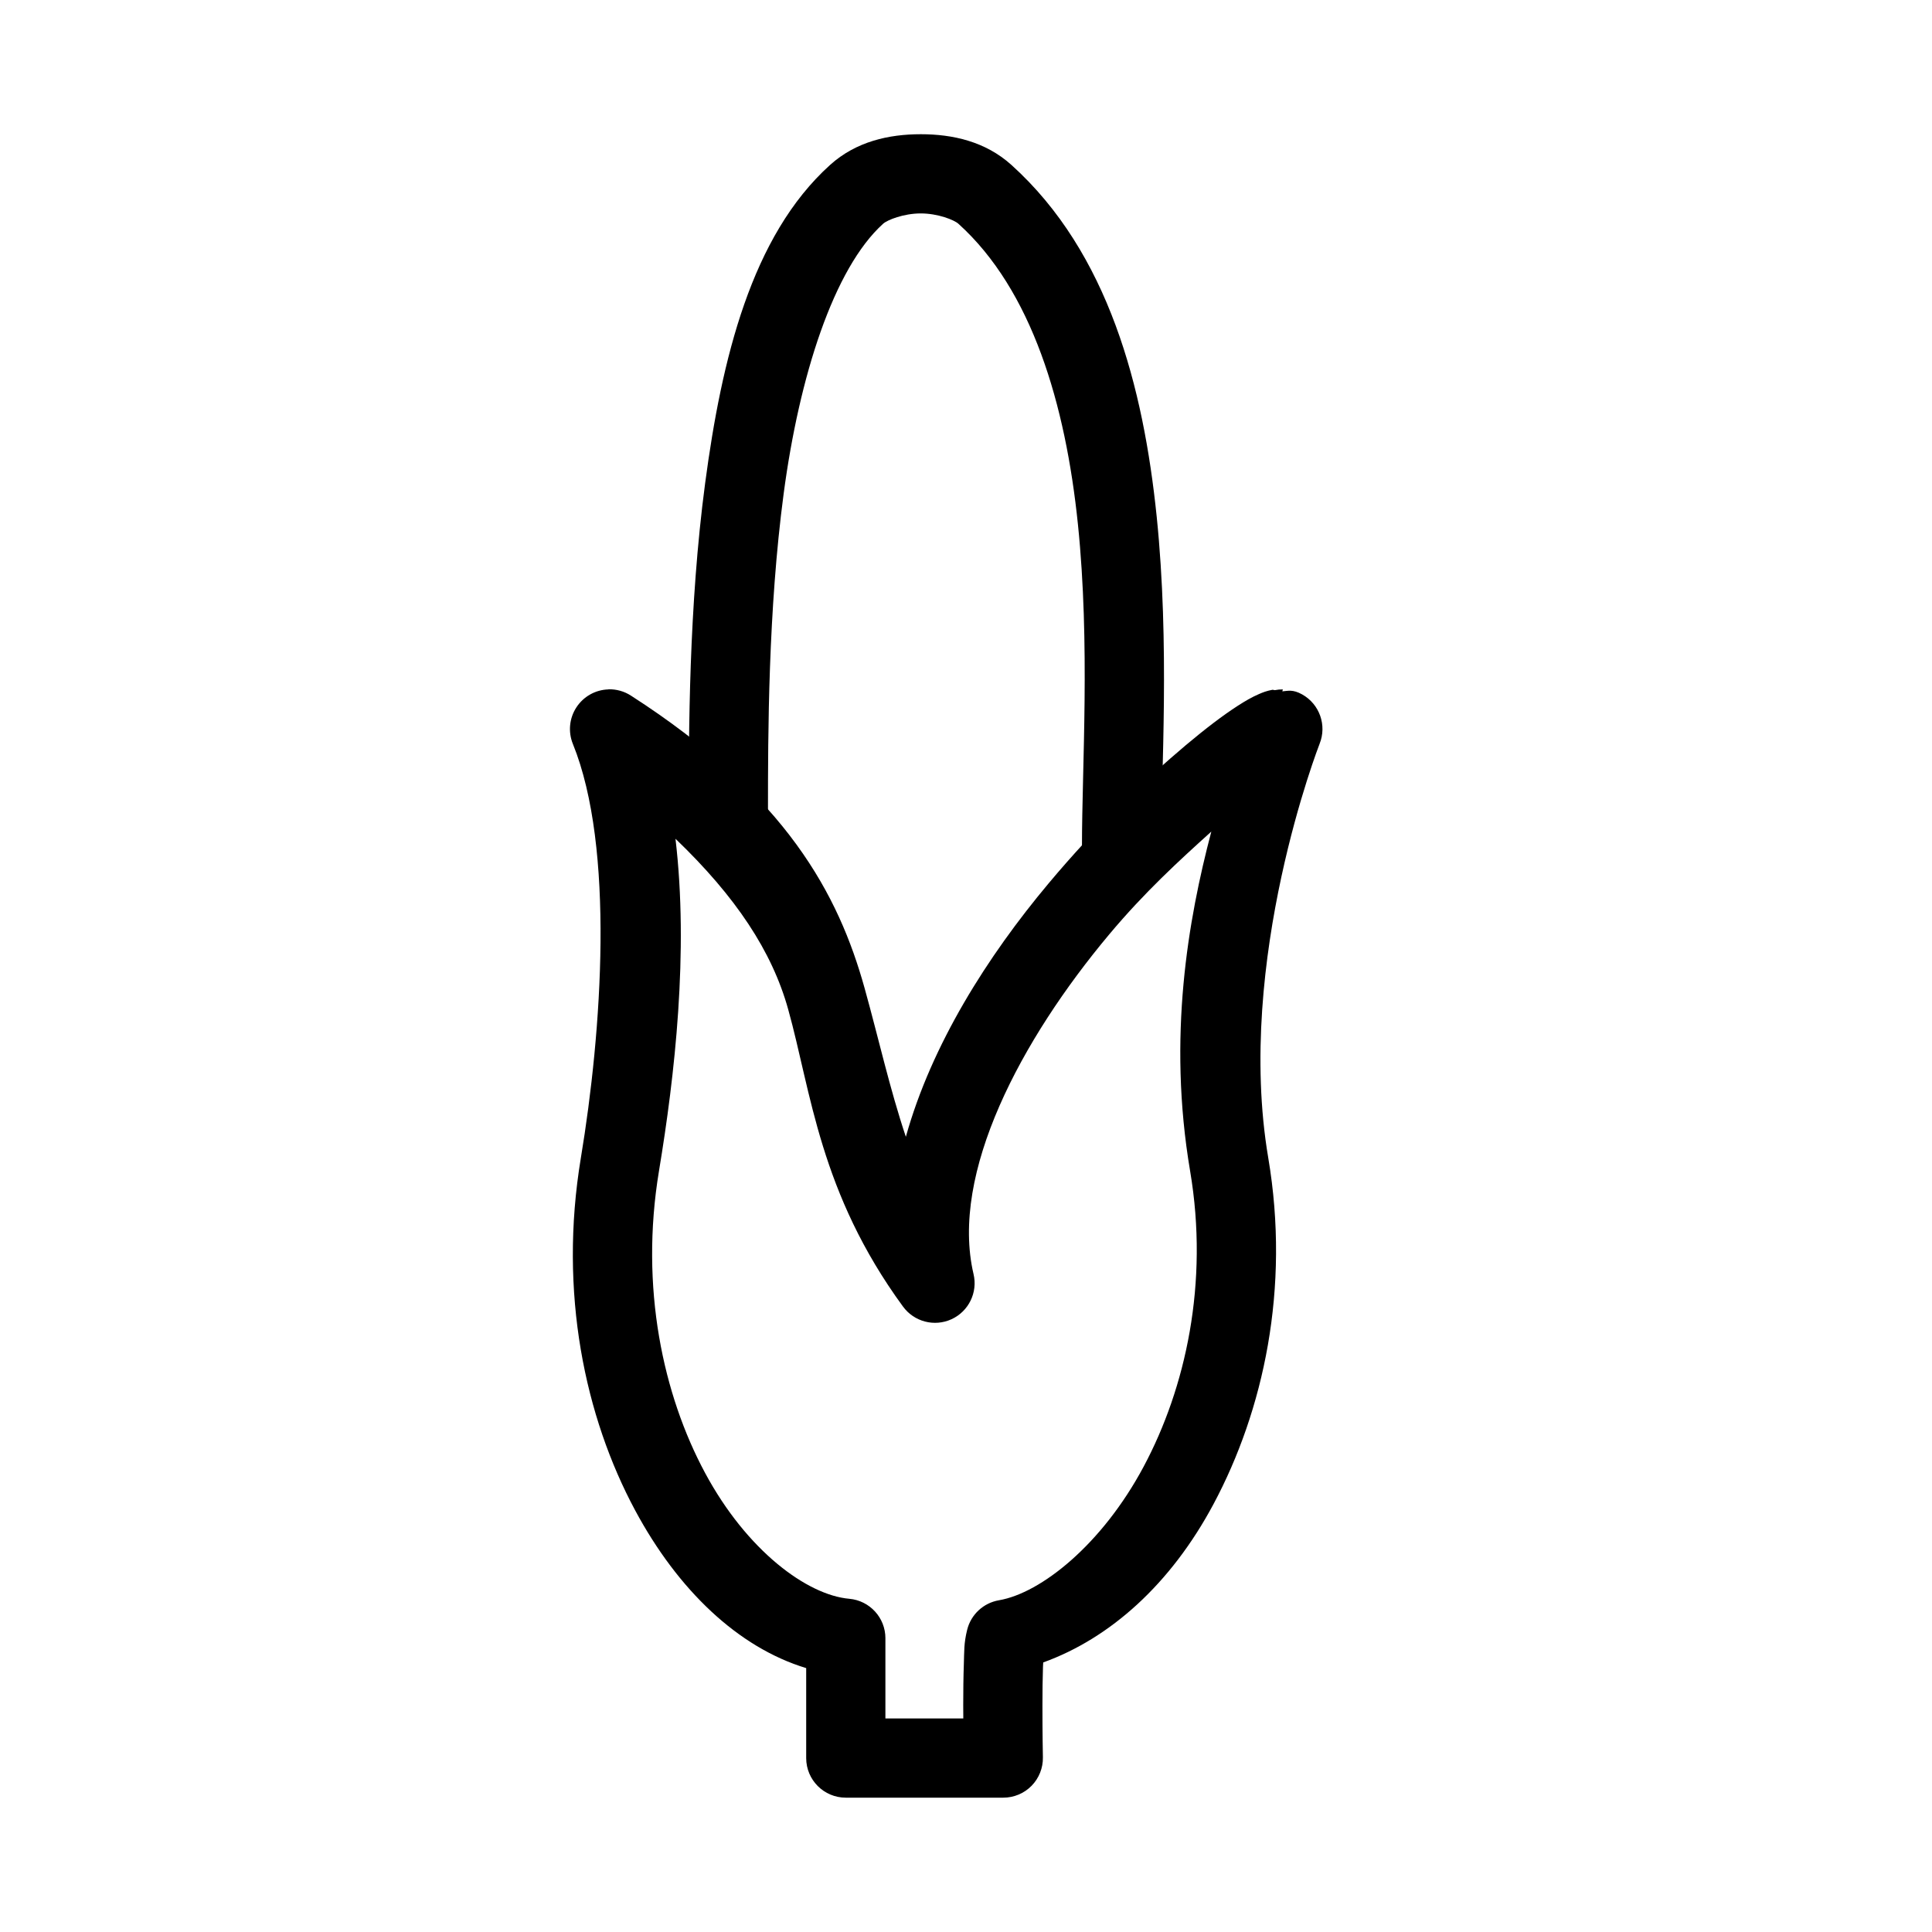
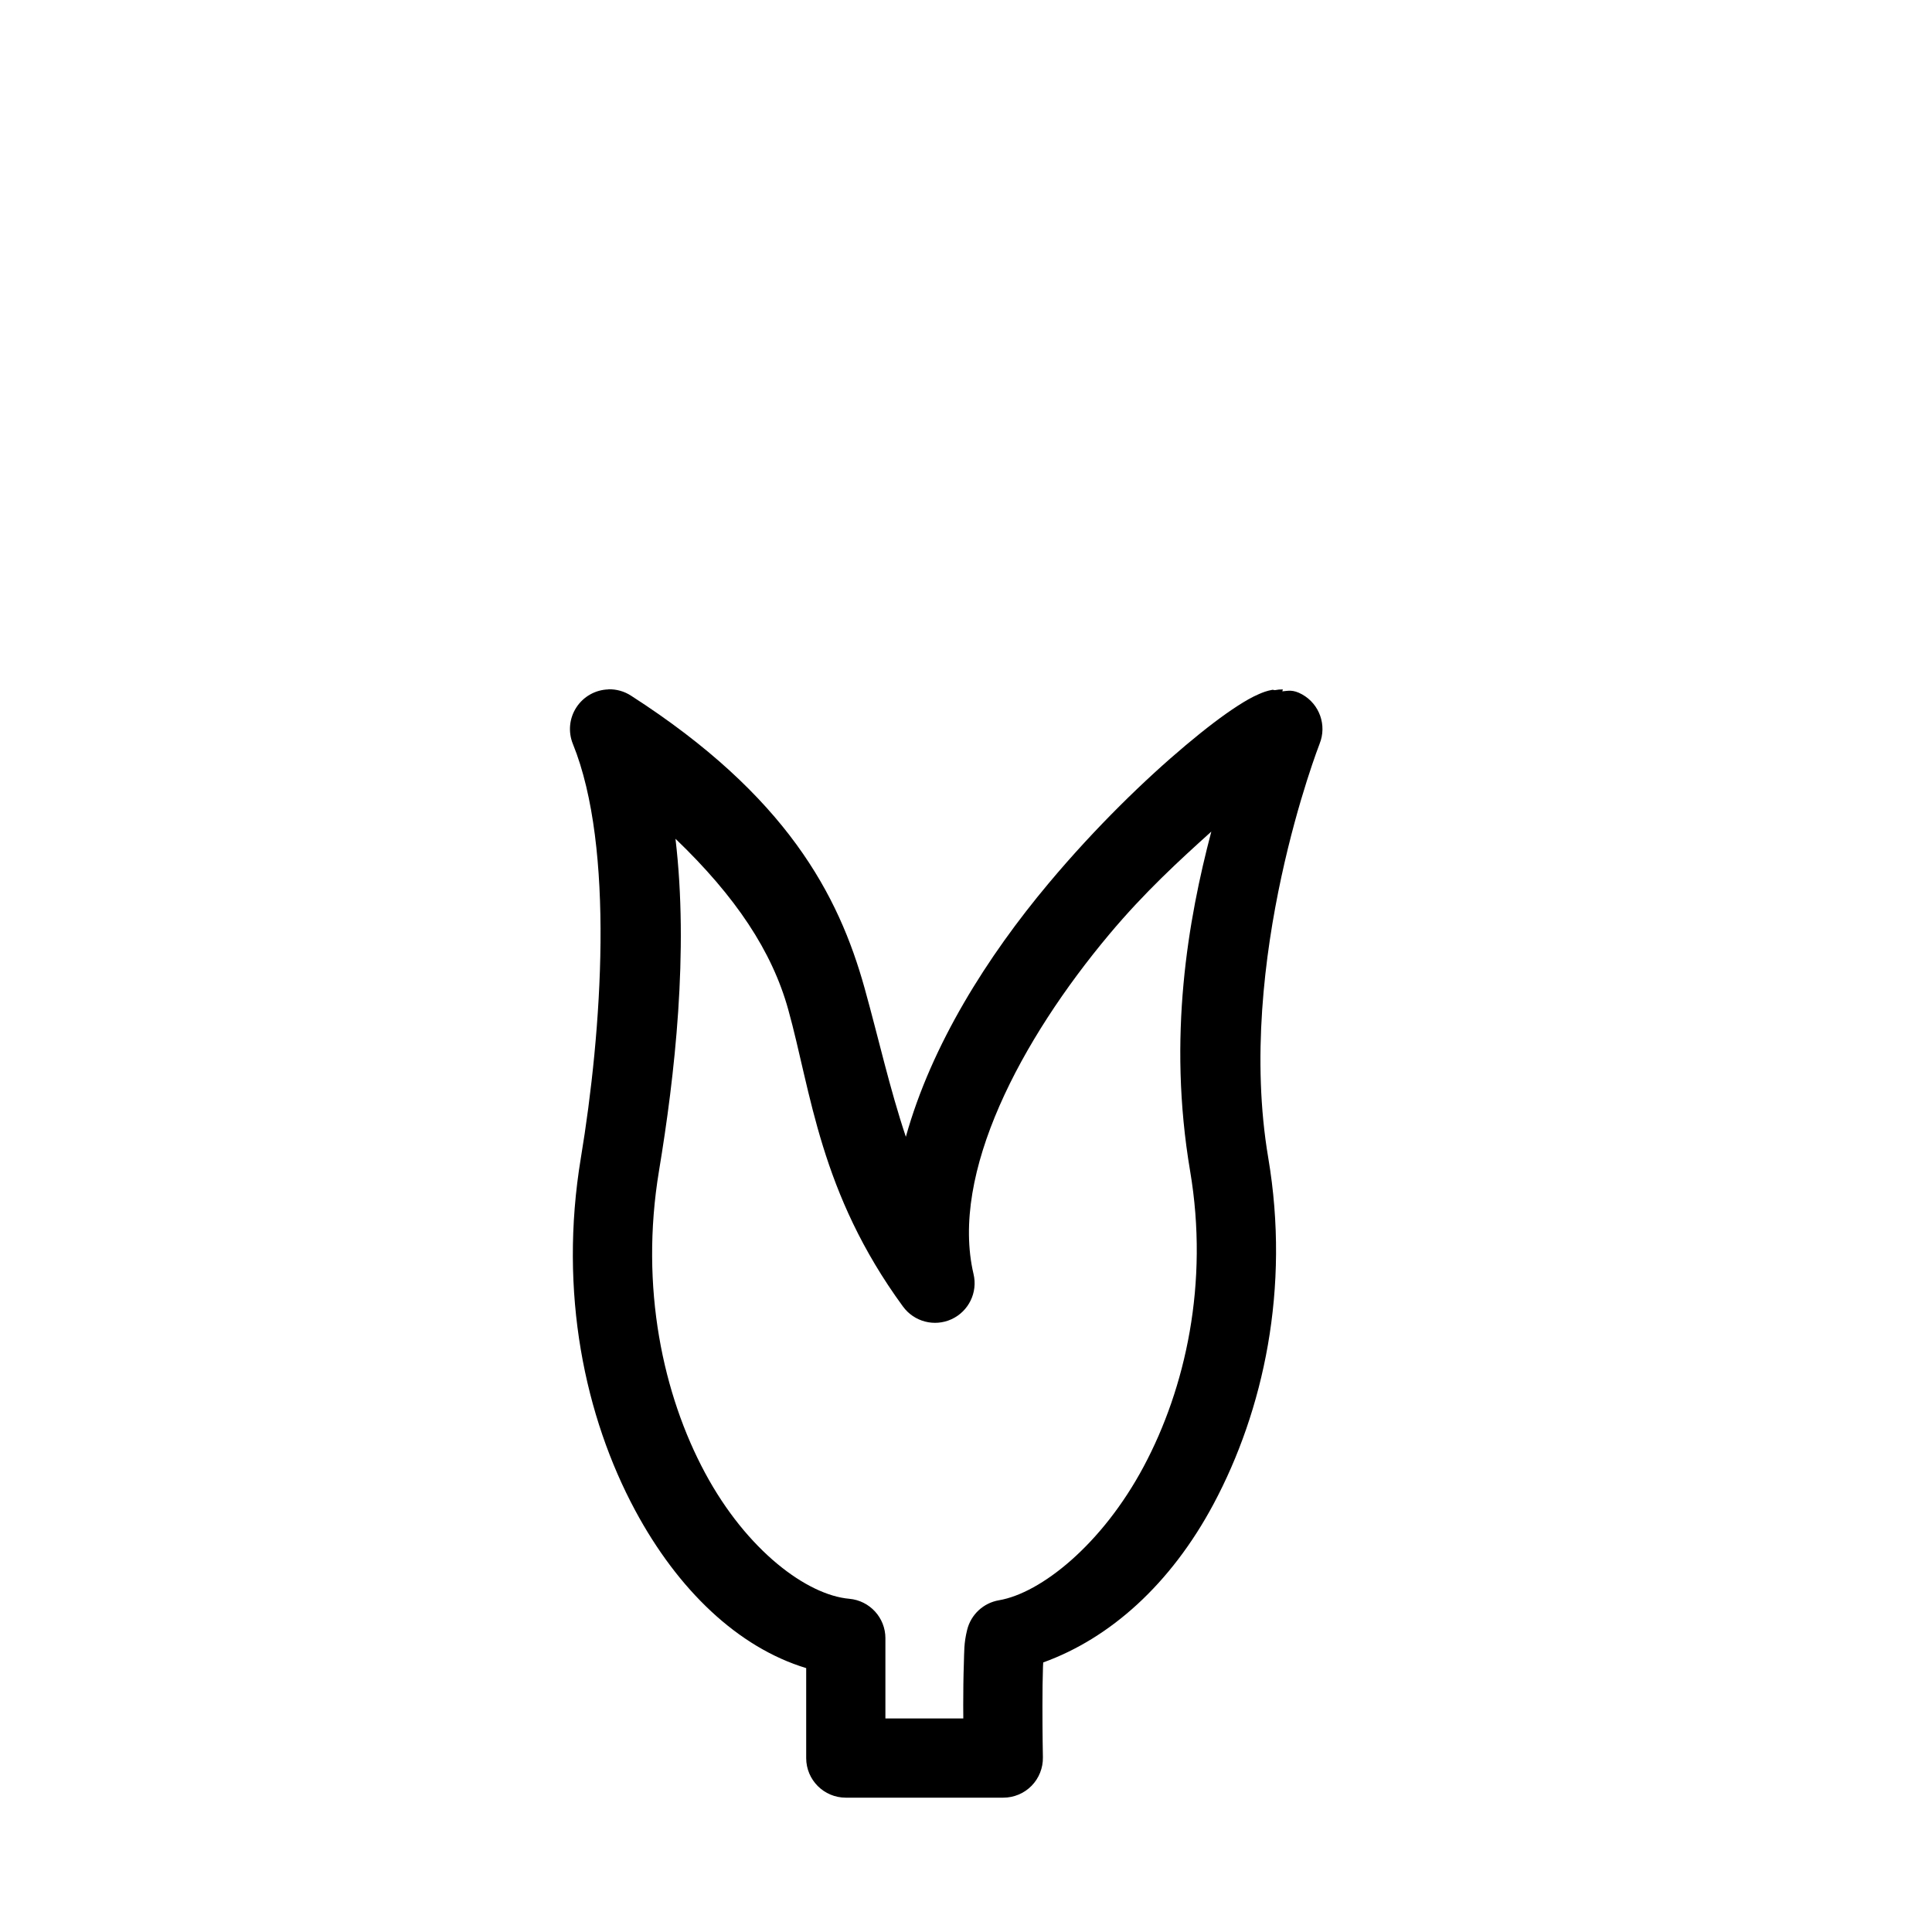
<svg xmlns="http://www.w3.org/2000/svg" fill="#000000" width="800px" height="800px" version="1.1" viewBox="144 144 512 512">
  <g>
-     <path d="m388.01 179.57c-8.441 0-17.121 1.914-24.027 8.137-20.871 18.824-28.734 51.445-33.109 84.316-4.371 32.875-4.344 66.508-4.344 86.941-0.039 2.809 1.047 5.516 3.019 7.519 1.973 2 4.664 3.125 7.477 3.125 2.809 0 5.5-1.125 7.473-3.125 1.973-2.004 3.062-4.711 3.023-7.519 0-20.434 0.039-53.184 4.16-84.172 4.121-30.988 13.246-59.676 26.363-71.504 1.109-0.996 5.414-2.727 9.965-2.727 4.547 0 8.855 1.727 9.965 2.727 19.516 17.602 28.422 47.887 31.691 79.703 3.269 31.816 1.066 64.148 1.066 85.363h-0.004c-0.039 2.809 1.051 5.516 3.023 7.516 1.973 2.004 4.664 3.129 7.473 3.129 2.812 0 5.504-1.125 7.477-3.129 1.973-2 3.062-4.707 3.019-7.516 0-19.656 2.324-53.312-1.188-87.496-3.512-34.18-12.703-69.883-38.5-93.152-6.902-6.227-15.586-8.137-24.027-8.137z" fill-rule="evenodd" />
    <path d="m305.23 326.7c-3.438 0.102-6.609 1.883-8.484 4.766-1.879 2.883-2.223 6.5-0.926 9.688 11.152 27.48 7.672 76.207 2.113 109.71-5.93 35.723 1.09 68.633 14.391 93.398 11.312 21.066 27.25 36.324 45.324 41.801v23.84c0 5.797 4.699 10.496 10.496 10.496h41.738c2.82 0 5.519-1.133 7.496-3.144 1.973-2.016 3.055-4.738 3-7.555 0 0-0.133-6.606-0.121-13.758 0.004-3.574 0.039-7.285 0.145-10.25 0.023-0.703 0.008-0.473 0.062-1.129 17.734-6.41 33.801-20.738 45.16-42.023 13.18-24.691 20.344-57.043 14.473-91.719-8.852-52.293 13.613-109.71 13.613-109.71h-0.004c1.973-4.898-0.004-10.5-4.609-13.078-2.504-1.398-3.769-0.934-5.269-0.82l0.141-0.512c-0.715-0.008-1.43 0.059-2.129 0.199-0.129 0-0.477-0.105-0.594-0.105-1.582 0.293-2.606 0.703-3.586 1.129-1.969 0.852-3.691 1.863-5.637 3.117-3.894 2.508-8.516 6.019-13.816 10.477-10.605 8.914-23.754 21.59-36.324 36.594-16.176 19.305-31.016 42.703-37.824 67.156-4.336-12.988-7.144-25.789-10.945-39.441-6.863-24.625-20.586-50.898-61.891-77.469l-0.008-0.004c-1.777-1.152-3.863-1.738-5.984-1.684zm159.78 37.68c-6.137 23.316-11.641 54.367-5.617 89.953 5.039 29.762-1.23 57.57-12.301 78.309-11.07 20.738-27.273 33.551-38.355 35.445-4.109 0.699-7.418 3.766-8.426 7.812-0.902 3.633-0.762 5.684-0.883 9.062-0.121 3.375-0.16 7.234-0.164 10.945-0.004 1.832 0.008 1.844 0.02 3.504h-20.645v-21.258h0.004c0-5.438-4.156-9.977-9.57-10.457-11.176-0.977-27.16-12.754-38.234-33.375-11.074-20.617-17.34-49.031-12.199-80.031 4.176-25.18 7.918-58.055 4.367-88.008 16.008 15.355 25.59 29.84 29.867 45.203 6.121 21.965 8.336 48.562 30.422 78.762h0.004c2.945 4.043 8.332 5.445 12.875 3.356 4.539-2.094 6.977-7.098 5.82-11.965-6.273-26.715 12.629-62.172 35.977-90.035 9.352-11.164 18.547-19.566 27.039-27.223z" />
  </g>
</svg>